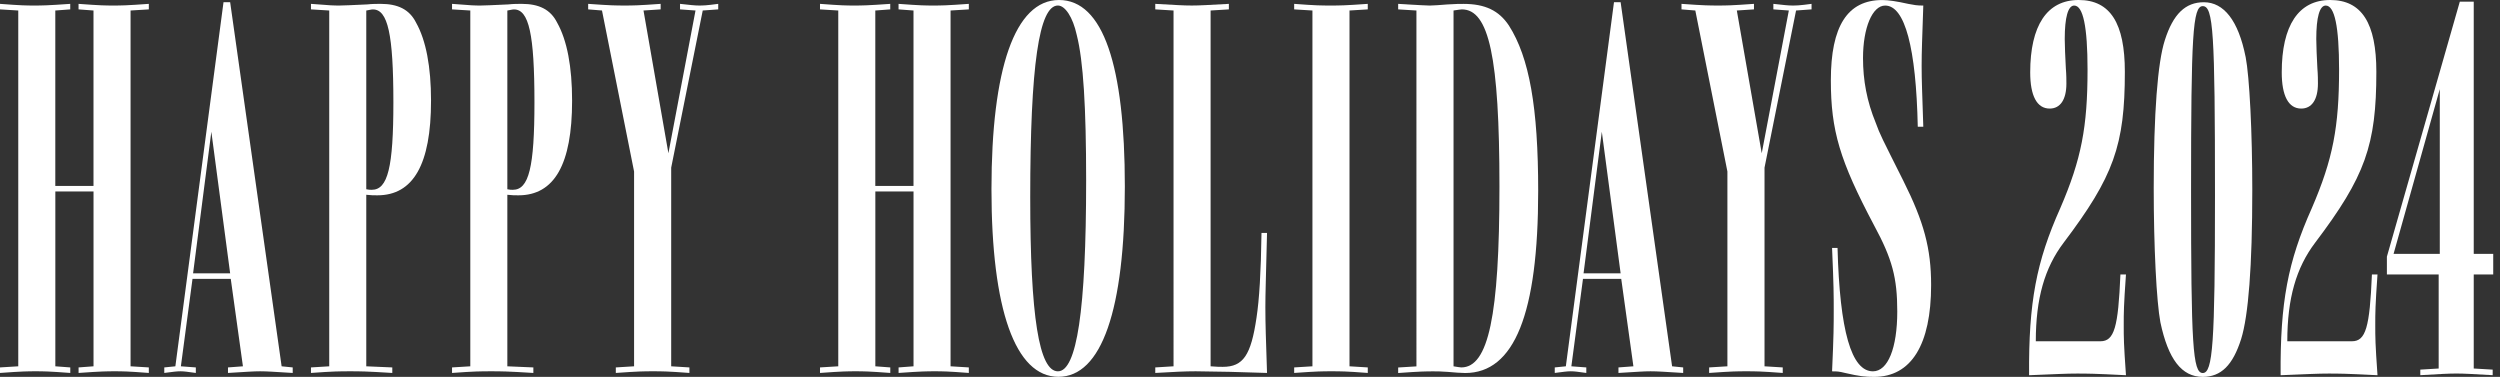
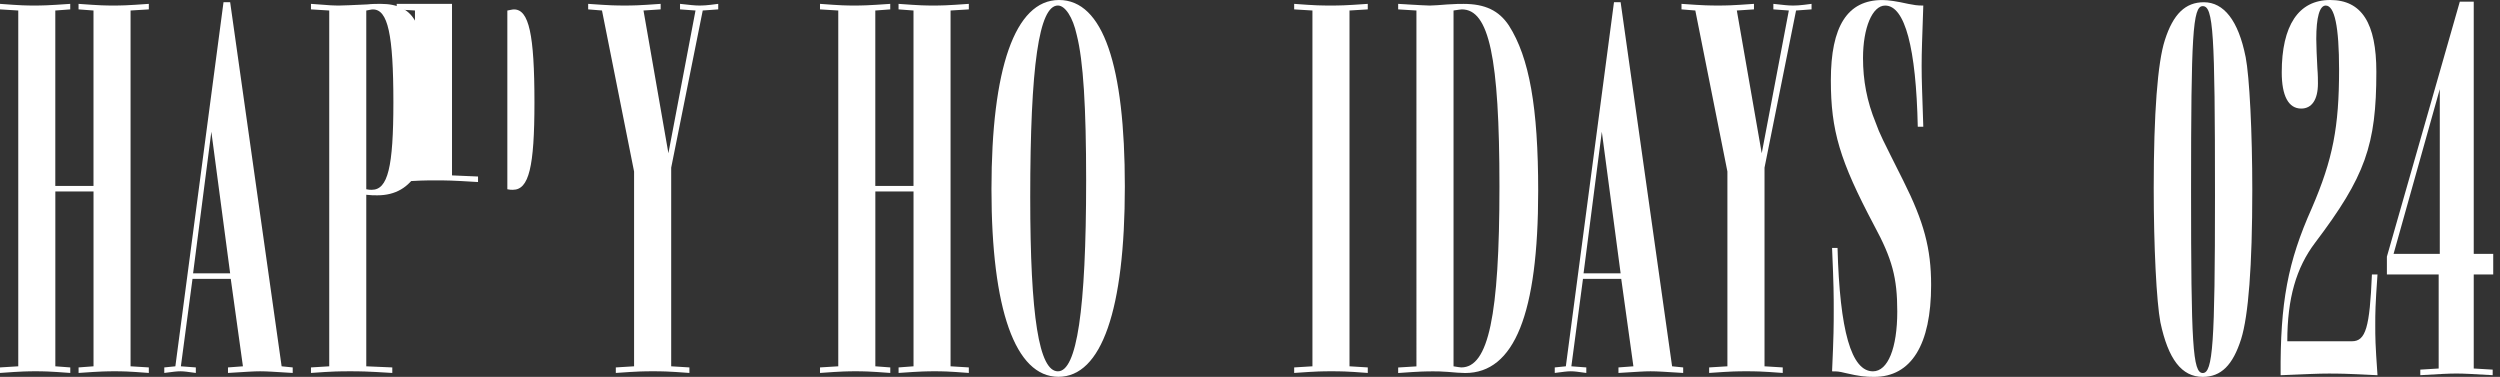
<svg xmlns="http://www.w3.org/2000/svg" id="_レイヤー_2" viewBox="0 0 737.77 111.22">
  <rect x="0" y="0" width="737.77" height="111.22" fill="#333333" stroke="none" />
  <defs>
    <style>.cls-1{fill:none;}.cls-2{fill:#fff;}.cls-3{clip-path:url(#clippath);}</style>
    <clipPath id="clippath">
      <rect class="cls-1" x="597.8" y="0" width="139.97" height="111.22" />
    </clipPath>
  </defs>
  <g id="_レイヤー_1-2">
    <path class="cls-2" d="M27.59,54.87V3.1l-4.41-.33v-1.63c6.53.49,8,.49,10.29.49,2.12,0,3.76,0,10.45-.49v1.63l-5.39.33v105l5.39.33v1.63c-6.37-.49-7.84-.49-10.12-.49-2.12,0-3.76,0-10.61.49v-1.63l4.41-.33v-51.6h-11.27v51.6l4.41.33v1.63c-6.53-.49-8-.49-10.29-.49-2.12,0-3.76,0-10.45.49v-1.63l5.39-.33V3.1l-5.39-.33v-1.63c6.37.49,7.84.49,10.12.49,2.12,0,3.76,0,10.61-.49v1.63l-4.41.33v51.77h11.27Z" />
    <path class="cls-2" d="M56.81,82.3l-3.43,25.8,4.41.33v1.63c-2.45-.33-3.43-.49-4.57-.49s-2.12.16-4.74.49v-1.63l3.27-.33L65.96.65h1.96l15.19,107.45,3.27.33v1.63c-5.55-.33-7.51-.49-9.63-.49s-3.76.16-9.47.49v-1.63l4.41-.33-3.59-25.8h-11.29ZM62.37,38.87l-5.39,41.8h10.94l-5.55-41.8Z" />
    <path class="cls-2" d="M91.76,1.14c6.04.49,6.7.49,8.49.49.87,0,3.6-.11,8.17-.33,1.31-.16,2.94-.16,3.92-.16,5.06,0,8.49,1.63,10.45,5.55,2.94,5.23,4.41,13.06,4.41,23.03,0,18.78-5.23,27.92-15.84,27.92-.98,0-1.96,0-3.27-.16v50.62l7.68.33v1.63c-7.84-.49-9.63-.49-12.41-.49-3.1,0-4.9,0-11.59.49v-1.63l5.39-.33V3.1l-5.39-.33v-1.63h-.01ZM108.09,55.85c.65.16,1.14.16,1.63.16,4.74,0,6.37-6.7,6.37-25.8,0-20.09-1.63-27.43-6.04-27.43-.49,0-.98.16-1.96.33v52.75h0Z" />
-     <path class="cls-2" d="M133.39,1.14c6.04.49,6.7.49,8.49.49.87,0,3.6-.11,8.17-.33,1.31-.16,2.94-.16,3.92-.16,5.06,0,8.49,1.63,10.45,5.55,2.94,5.23,4.41,13.06,4.41,23.03,0,18.78-5.23,27.92-15.84,27.92-.98,0-1.96,0-3.27-.16v50.62l7.68.33v1.63c-7.84-.49-9.63-.49-12.41-.49-3.1,0-4.9,0-11.59.49v-1.63l5.39-.33V3.1l-5.39-.33v-1.63h0ZM149.72,55.85c.65.16,1.14.16,1.63.16,4.74,0,6.37-6.7,6.37-25.8,0-20.09-1.63-27.43-6.04-27.43-.49,0-.98.16-1.96.33v52.75h0Z" />
+     <path class="cls-2" d="M133.39,1.14v50.62l7.68.33v1.63c-7.84-.49-9.63-.49-12.41-.49-3.1,0-4.9,0-11.59.49v-1.63l5.39-.33V3.1l-5.39-.33v-1.63h0ZM149.72,55.85c.65.16,1.14.16,1.63.16,4.74,0,6.37-6.7,6.37-25.8,0-20.09-1.63-27.43-6.04-27.43-.49,0-.98.16-1.96.33v52.75h0Z" />
    <path class="cls-2" d="M198.06,108.1l5.39.33v1.63c-6.53-.49-8.17-.49-10.78-.49s-4.08,0-10.94.49v-1.63l5.39-.33v-57.48l-9.47-47.52-4.08-.33v-1.63c6.7.49,8.33.49,10.78.49,2.29,0,3.92,0,10.61-.49v1.63l-5.06.33,7.35,42.13,8-42.13-4.57-.33v-1.63c3.1.33,4.25.49,5.55.49s2.12,0,5.72-.49v1.63l-4.57.33-9.31,46.38v58.62h0Z" />
    <path class="cls-2" d="M269.58,54.87V3.1l-4.41-.33v-1.63c6.53.49,8,.49,10.29.49,2.12,0,3.76,0,10.45-.49v1.63l-5.39.33v105l5.39.33v1.63c-6.37-.49-7.84-.49-10.12-.49-2.12,0-3.76,0-10.61.49v-1.63l4.41-.33v-51.6h-11.27v51.6l4.41.33v1.63c-6.53-.49-8-.49-10.29-.49-2.12,0-3.76,0-10.45.49v-1.63l5.39-.33V3.1l-5.39-.33v-1.63c6.37.49,7.84.49,10.12.49,2.12,0,3.76,0,10.61-.49v1.63l-4.41.33v51.77h11.27Z" />
    <path class="cls-2" d="M331.95,55.03c0,36.42-6.86,56.17-19.6,56.17s-19.76-19.92-19.76-55.36S299.46,0,312.52,0s19.43,19.43,19.43,55.03h0ZM304.03,58.3c0,35.11,2.61,51.28,8.17,51.28s8.33-17.96,8.33-56.34c0-21.56-.82-35.27-2.78-42.95-1.14-5.23-3.43-8.66-5.55-8.66-5.55,0-8.17,17.64-8.17,56.67Z" />
-     <path class="cls-2" d="M357.26,108.1c1.96.16,2.61.16,3.59.16,6.04,0,8.33-3.43,9.96-14.53.82-5.39,1.31-13.39,1.47-24.98h1.63c-.33,13.72-.49,17.96-.49,21.88,0,5.06.16,9.14.49,19.43l-11.1-.33-9.96-.16c-3.1,0-6.21.16-11.92.49v-1.63l5.39-.33V3.1l-5.39-.33v-1.63c6.04.33,8.17.49,10.78.49,2.45,0,4.74-.16,10.94-.49v1.63l-5.39.33v105Z" />
    <path class="cls-2" d="M398.25,108.1l5.39.33v1.63c-6.37-.49-8-.49-10.78-.49-2.61,0-4.08,0-10.94.49v-1.63l5.39-.33V3.1l-5.39-.33v-1.63c6.37.49,8,.49,10.78.49,2.61,0,4.08,0,10.94-.49v1.63l-5.39.33v105Z" />
    <path class="cls-2" d="M415.39,1.31c3.1.16,5.39.33,6.53.33s2.94-.16,5.23-.33c2.45-.16,3.59-.16,4.74-.16,6.37,0,10.45,1.96,13.39,6.37,6.04,9.47,8.65,24.17,8.65,48.83,0,36.25-7.02,53.73-21.56,53.73-1.31,0-3.1-.16-5.06-.33-2.12-.16-3.27-.16-4.25-.16-2.12,0-3.76,0-10.45.49v-1.63l5.39-.33V3.1l-5.39-.33v-1.63l2.78.16h0ZM428.94,108.1c1.14.16,1.8.33,2.29.33,8,0,11.27-15.19,11.27-53.4s-3.1-52.26-11.1-52.26c-.49,0-1.14.16-2.45.33v105h0Z" />
    <path class="cls-2" d="M467.15,82.3l-3.43,25.8,4.41.33v1.63c-2.45-.33-3.43-.49-4.57-.49s-2.12.16-4.74.49v-1.63l3.27-.33L476.3.65h1.96l15.19,107.45,3.27.33v1.63c-5.55-.33-7.51-.49-9.63-.49s-3.76.16-9.47.49v-1.63l4.41-.33-3.59-25.8h-11.29ZM472.71,38.87l-5.39,41.8h10.94l-5.55-41.8Z" />
    <path class="cls-2" d="M520.71,108.1l5.39.33v1.63c-6.53-.49-8.16-.49-10.78-.49s-4.08,0-10.94.49v-1.63l5.39-.33v-57.48l-9.47-47.52-4.08-.33v-1.63c6.7.49,8.33.49,10.78.49,2.29,0,3.92,0,10.61-.49v1.63l-5.06.33,7.35,42.13,8-42.13-4.57-.33v-1.63c3.1.33,4.25.49,5.55.49s2.12,0,5.72-.49v1.63l-4.57.33-9.31,46.38v58.62h0Z" />
    <path class="cls-2" d="M542.27,73.16c.65,24.5,4.08,36.42,10.45,36.42,4.41,0,7.18-6.86,7.18-17.64,0-9.96-1.47-15.51-6.86-25.47-10.12-19.11-12.74-27.92-12.74-42.78C540.3,7.69,545.2.01,555.49.01c1.74,0,4.3.38,7.68,1.14,1.8.33,2.45.49,4.41.49-.33,10.29-.49,13.23-.49,17.8s.16,7.35.49,17.96h-1.63c-.49-23.19-3.76-35.76-9.63-35.76-3.76,0-6.53,6.53-6.53,15.51,0,6.53,1.14,12.74,3.76,19.11,1.31,3.59,1.63,4.08,8.17,17.15,6.04,12.08,8.17,19.92,8.17,30.7,0,17.64-5.88,27.11-16.82,27.11-2.61,0-4.25-.16-8.49-1.14-1.96-.49-2.45-.49-3.92-.49.49-10.78.49-13.55.49-18.13,0-4.25,0-7.02-.49-18.29h1.63-.02Z" />
    <g class="cls-3">
-       <path class="cls-2" d="M627.39,80.99c-.66,9.36-.66,11.17-.66,14.95s0,5.42.66,14.79c-9.53-.49-11.5-.49-14.46-.49-3.29,0-5.75.16-14.13.49-.16-21.52,2.14-33.51,9.2-49.29,6.24-14.46,8.05-23.99,8.05-40.91,0-12.65-1.31-18.89-3.94-18.89-1.81,0-2.79,3.45-2.79,9.86,0,1.81.16,5.59.33,8.71.16,1.81.16,3.61.16,4.44,0,4.76-1.81,7.39-4.93,7.39-3.78,0-5.75-3.78-5.75-10.68C599.14,7.56,604.07,0,613.43,0s13.63,6.9,13.63,21.19c0,21.69-3.29,30.89-18.07,50.44-5.59,7.39-8.21,16.43-8.21,29.08h19.06c4.11,0,5.26-4.11,5.91-19.71h1.64Z" />
      <path class="cls-2" d="M662.7,16.76c1.15,5.91,1.97,22.34,1.97,39.26,0,22.67-1.15,37.13-3.29,44.03-2.46,7.72-5.91,11.17-11.34,11.17-6.24,0-10.19-5.26-12.49-16.1-1.15-6.08-1.97-22.34-1.97-39.59,0-22.01,1.15-37.13,3.29-43.7,2.46-7.72,6.08-11.17,11.5-11.17,5.91,0,10.19,5.42,12.32,16.1M646.6,56.19c0,45.51.49,53.89,3.45,53.89s3.61-8.54,3.61-52.41c0-48.14-.49-55.86-3.61-55.86-2.96,0-3.45,8.54-3.45,54.38" />
      <path class="cls-2" d="M701.62,80.99c-.66,9.36-.66,11.17-.66,14.95s0,5.42.66,14.79c-9.53-.49-11.5-.49-14.46-.49-3.29,0-5.75.16-14.13.49-.16-21.52,2.14-33.51,9.2-49.29,6.24-14.46,8.05-23.99,8.05-40.91,0-12.65-1.31-18.89-3.94-18.89-1.81,0-2.79,3.45-2.79,9.86,0,1.81.16,5.59.33,8.71.16,1.81.16,3.61.16,4.44,0,4.76-1.81,7.39-4.93,7.39-3.78,0-5.75-3.78-5.75-10.68C673.36,7.56,678.29,0,687.65,0s13.63,6.9,13.63,21.19c0,21.69-3.29,30.89-18.07,50.44-5.59,7.39-8.21,16.43-8.21,29.08h19.06c4.11,0,5.26-4.11,5.91-19.71h1.64Z" />
      <path class="cls-2" d="M719.67,108.76v-27.76h-15.28v-5.26L725.91.49h4.11v74.42h5.75v6.08h-5.75v27.76l5.59.33v1.64c-5.91-.33-8.38-.49-10.68-.49-2.46,0-4.93.16-10.68.49v-1.64l5.42-.33ZM720,26.29l-13.64,48.63h13.64V26.29Z" />
    </g>
  </g>
</svg>